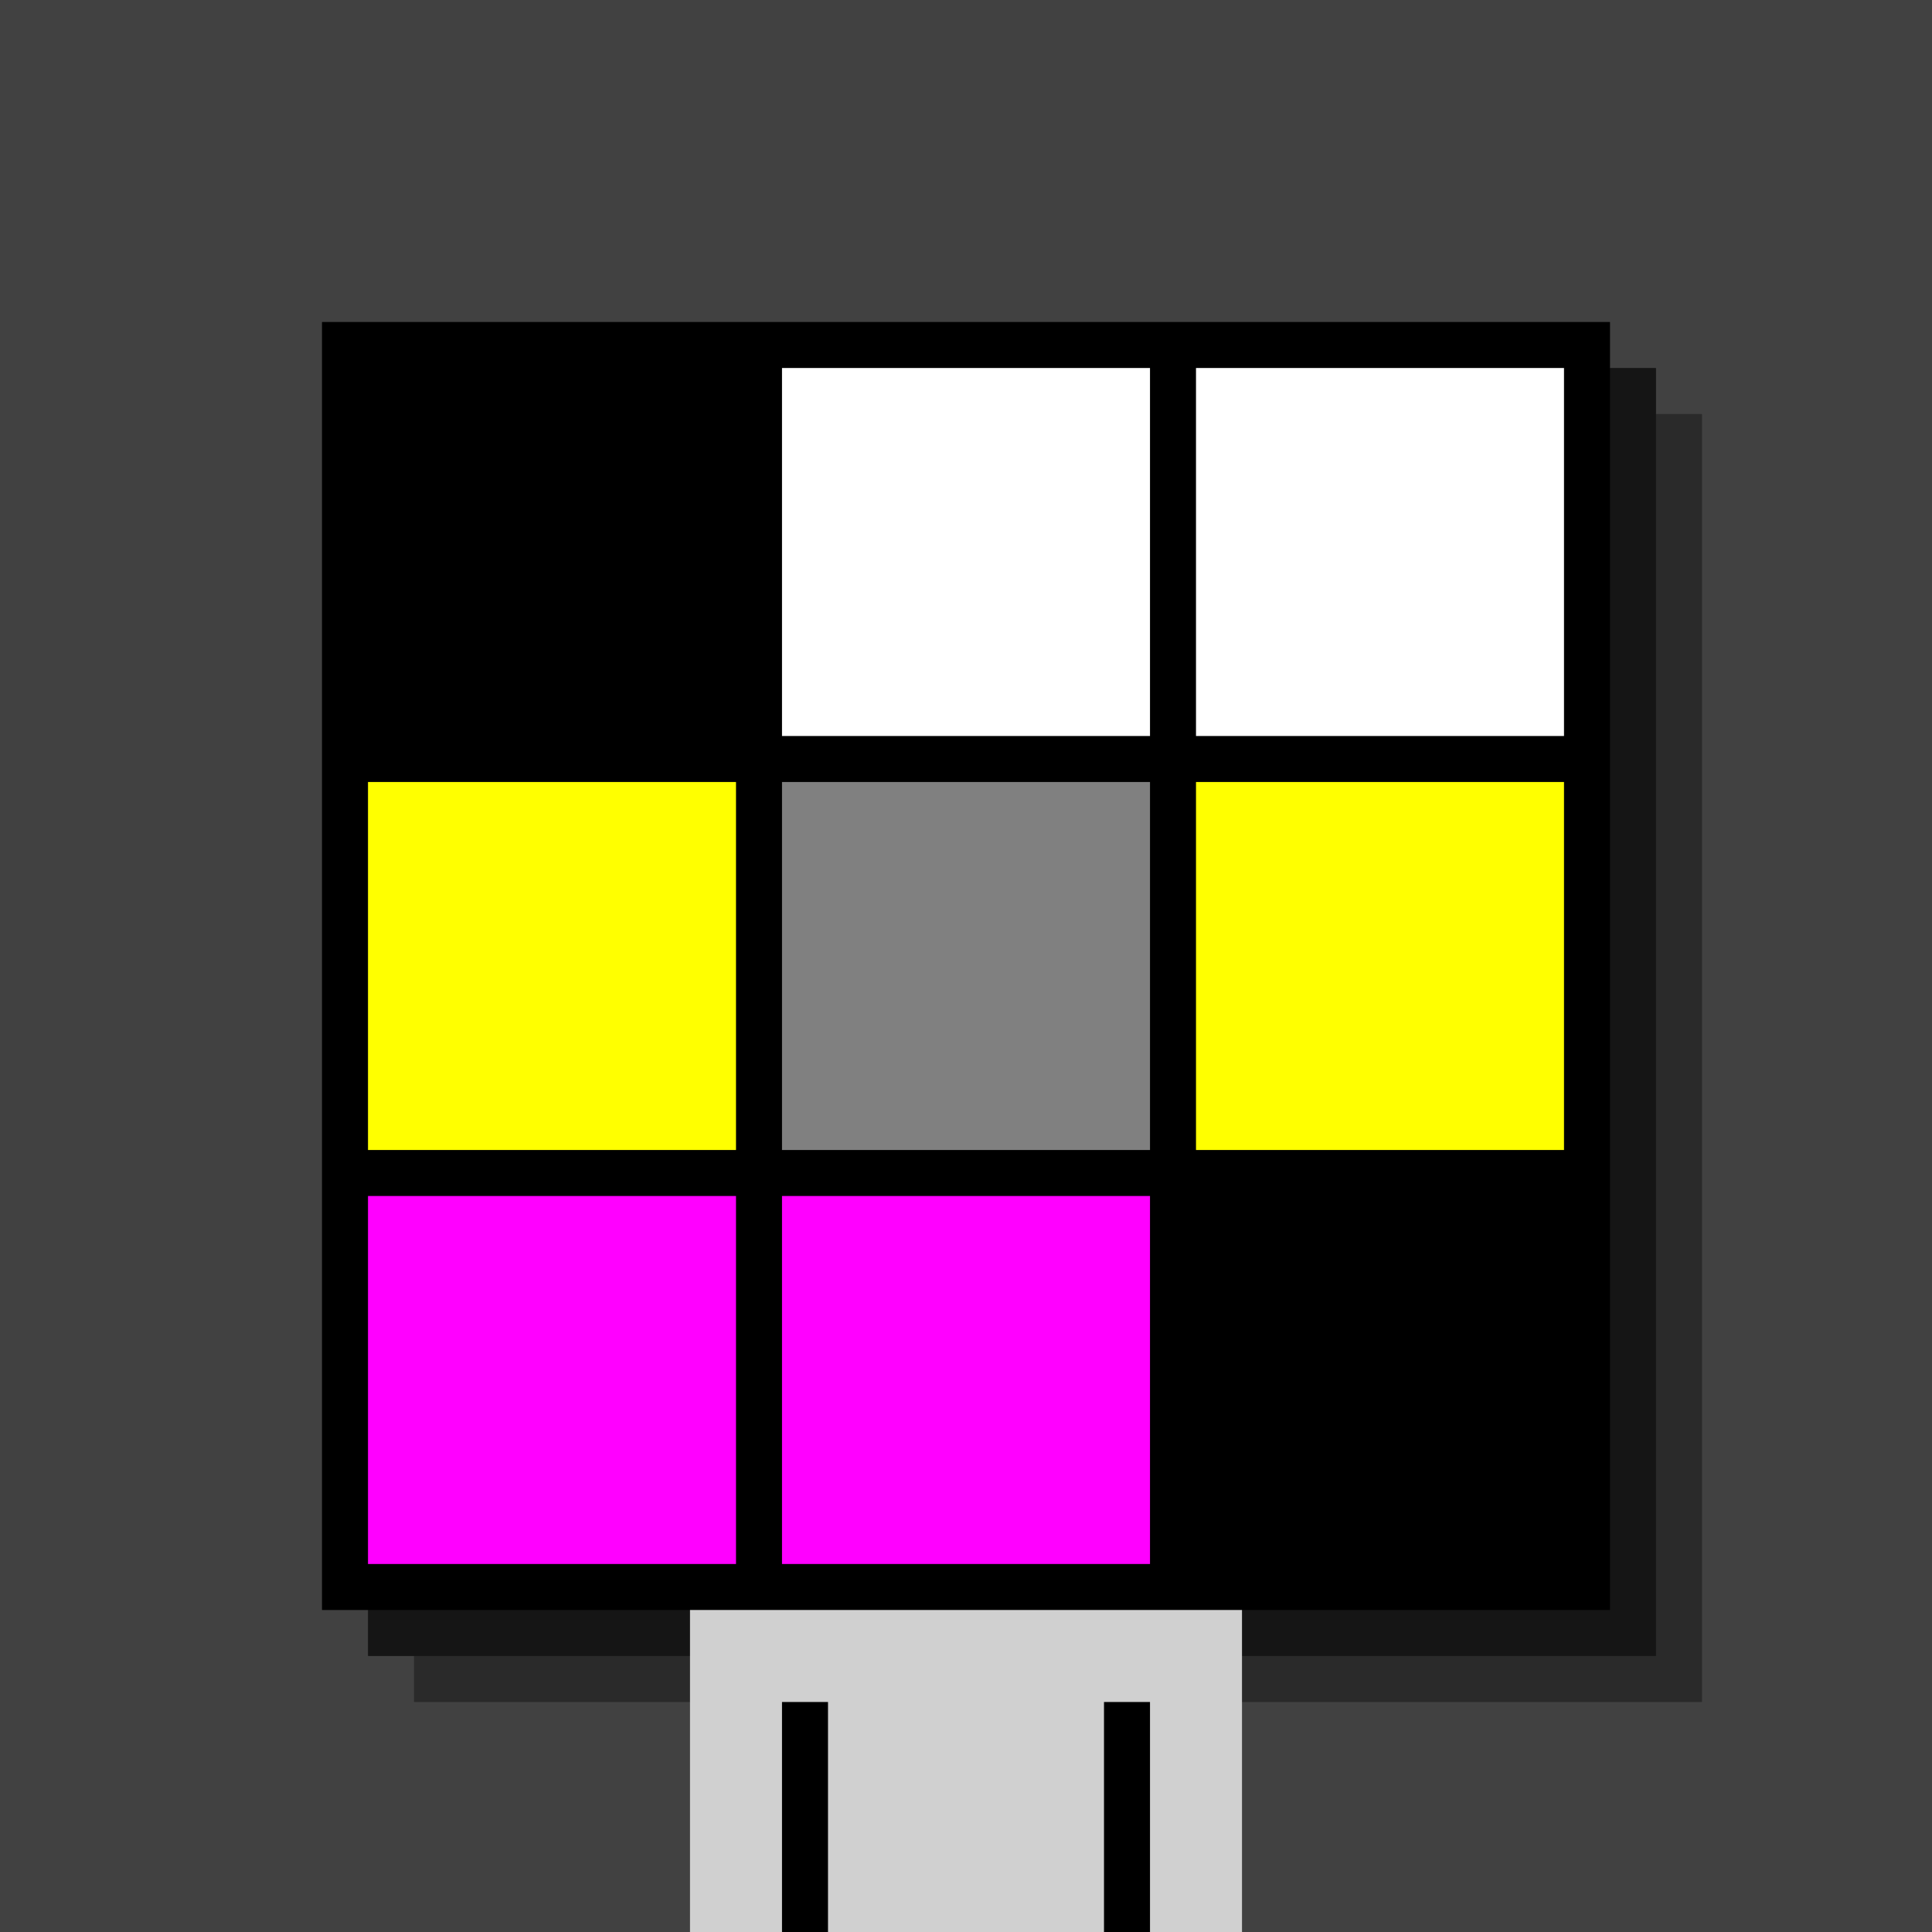
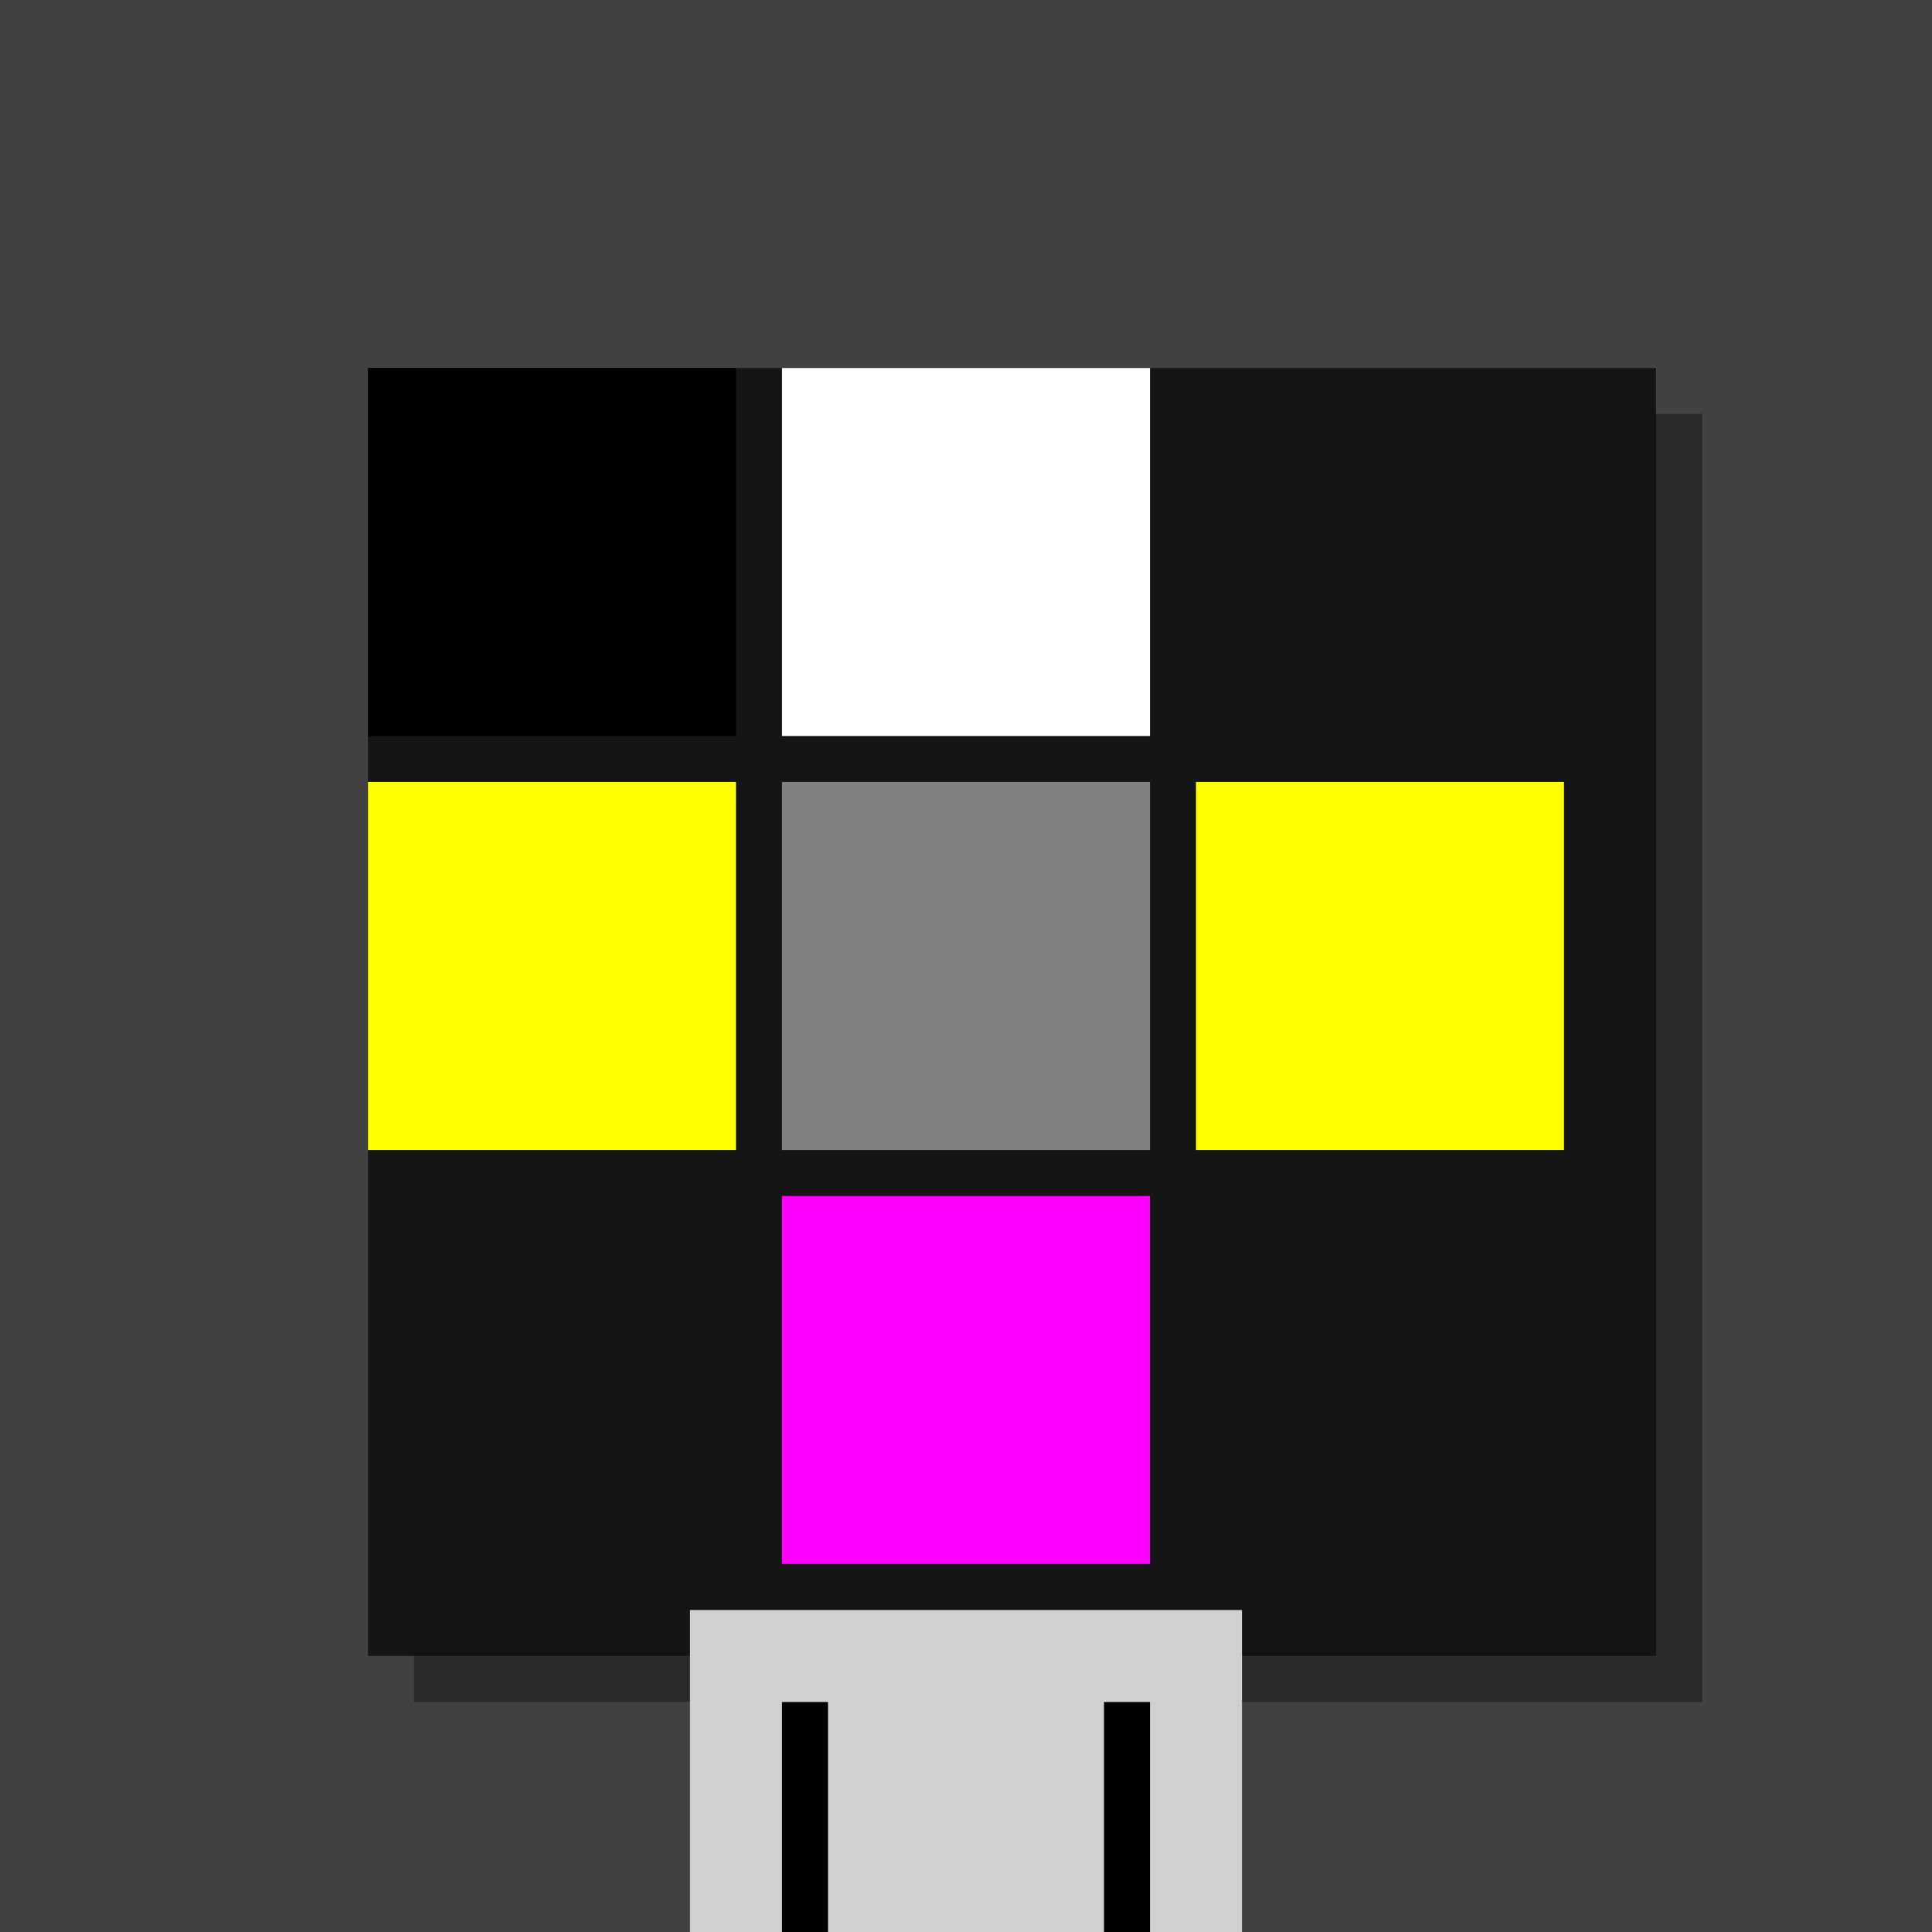
<svg xmlns="http://www.w3.org/2000/svg" width="420" height="420">
  <rect width="420" height="420" x="0" y="0" fill="rgb(65,65,65)" />
  <rect width="280" height="280" x="90" y="90" fill="rgb(42,42,42)" />
  <rect width="280" height="280" x="80" y="80" fill="rgb(21,21,21)" />
-   <rect width="280" height="280" x="70" y="70" fill="#000000" />
  <rect width="120" height="70" x="150" y="350" fill="rgb(208,208,208)" />
  <rect width="10" height="50" x="170" y="370" fill="#000000" />
  <rect width="10" height="50" x="240" y="370" fill="#000000" />
  <rect width="80" height="80" x="80" y="80" fill="#000000" />
  <rect width="80" height="80" x="170" y="80" fill="#ffffff" />
-   <rect width="80" height="80" x="260" y="80" fill="#ffffff" />
  <rect width="80" height="80" x="80" y="170" fill="#ffff00" />
  <rect width="80" height="80" x="170" y="170" fill="#808080" />
  <rect width="80" height="80" x="260" y="170" fill="#ffff00" />
-   <rect width="80" height="80" x="80" y="260" fill="#ff00ff" />
  <rect width="80" height="80" x="170" y="260" fill="#ff00ff" />
-   <rect width="80" height="80" x="260" y="260" fill="#000000" />
</svg>